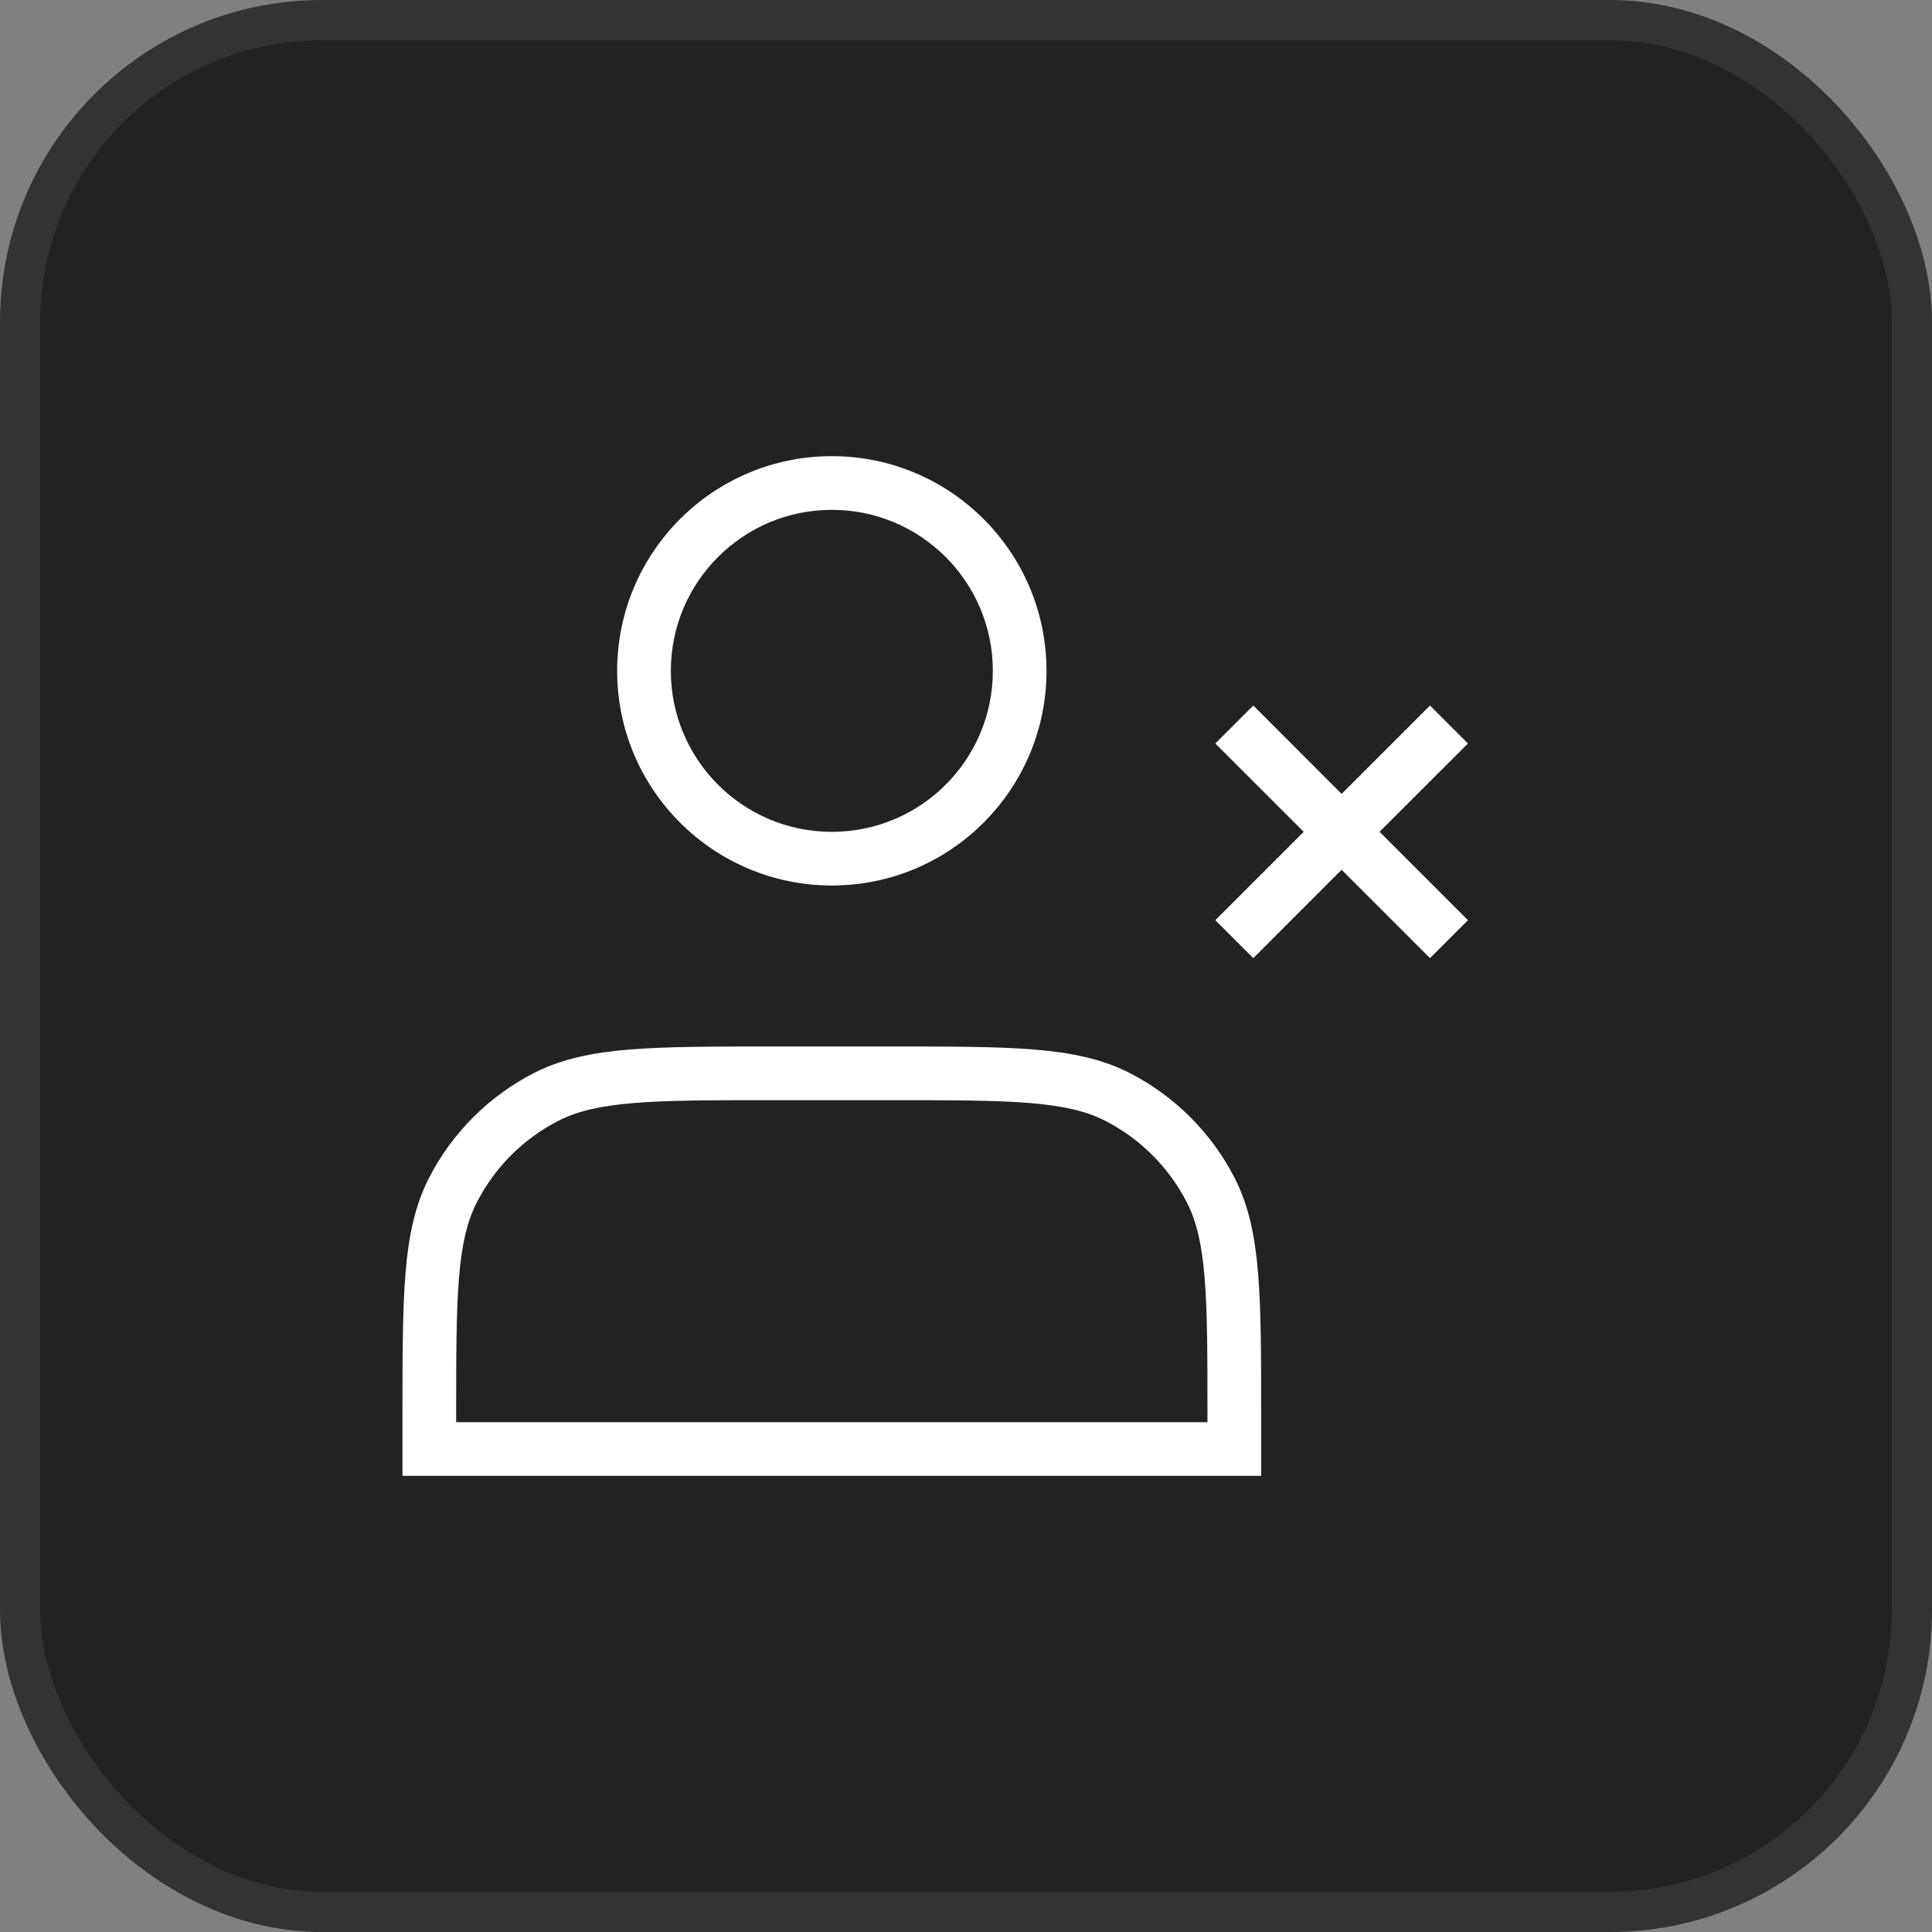
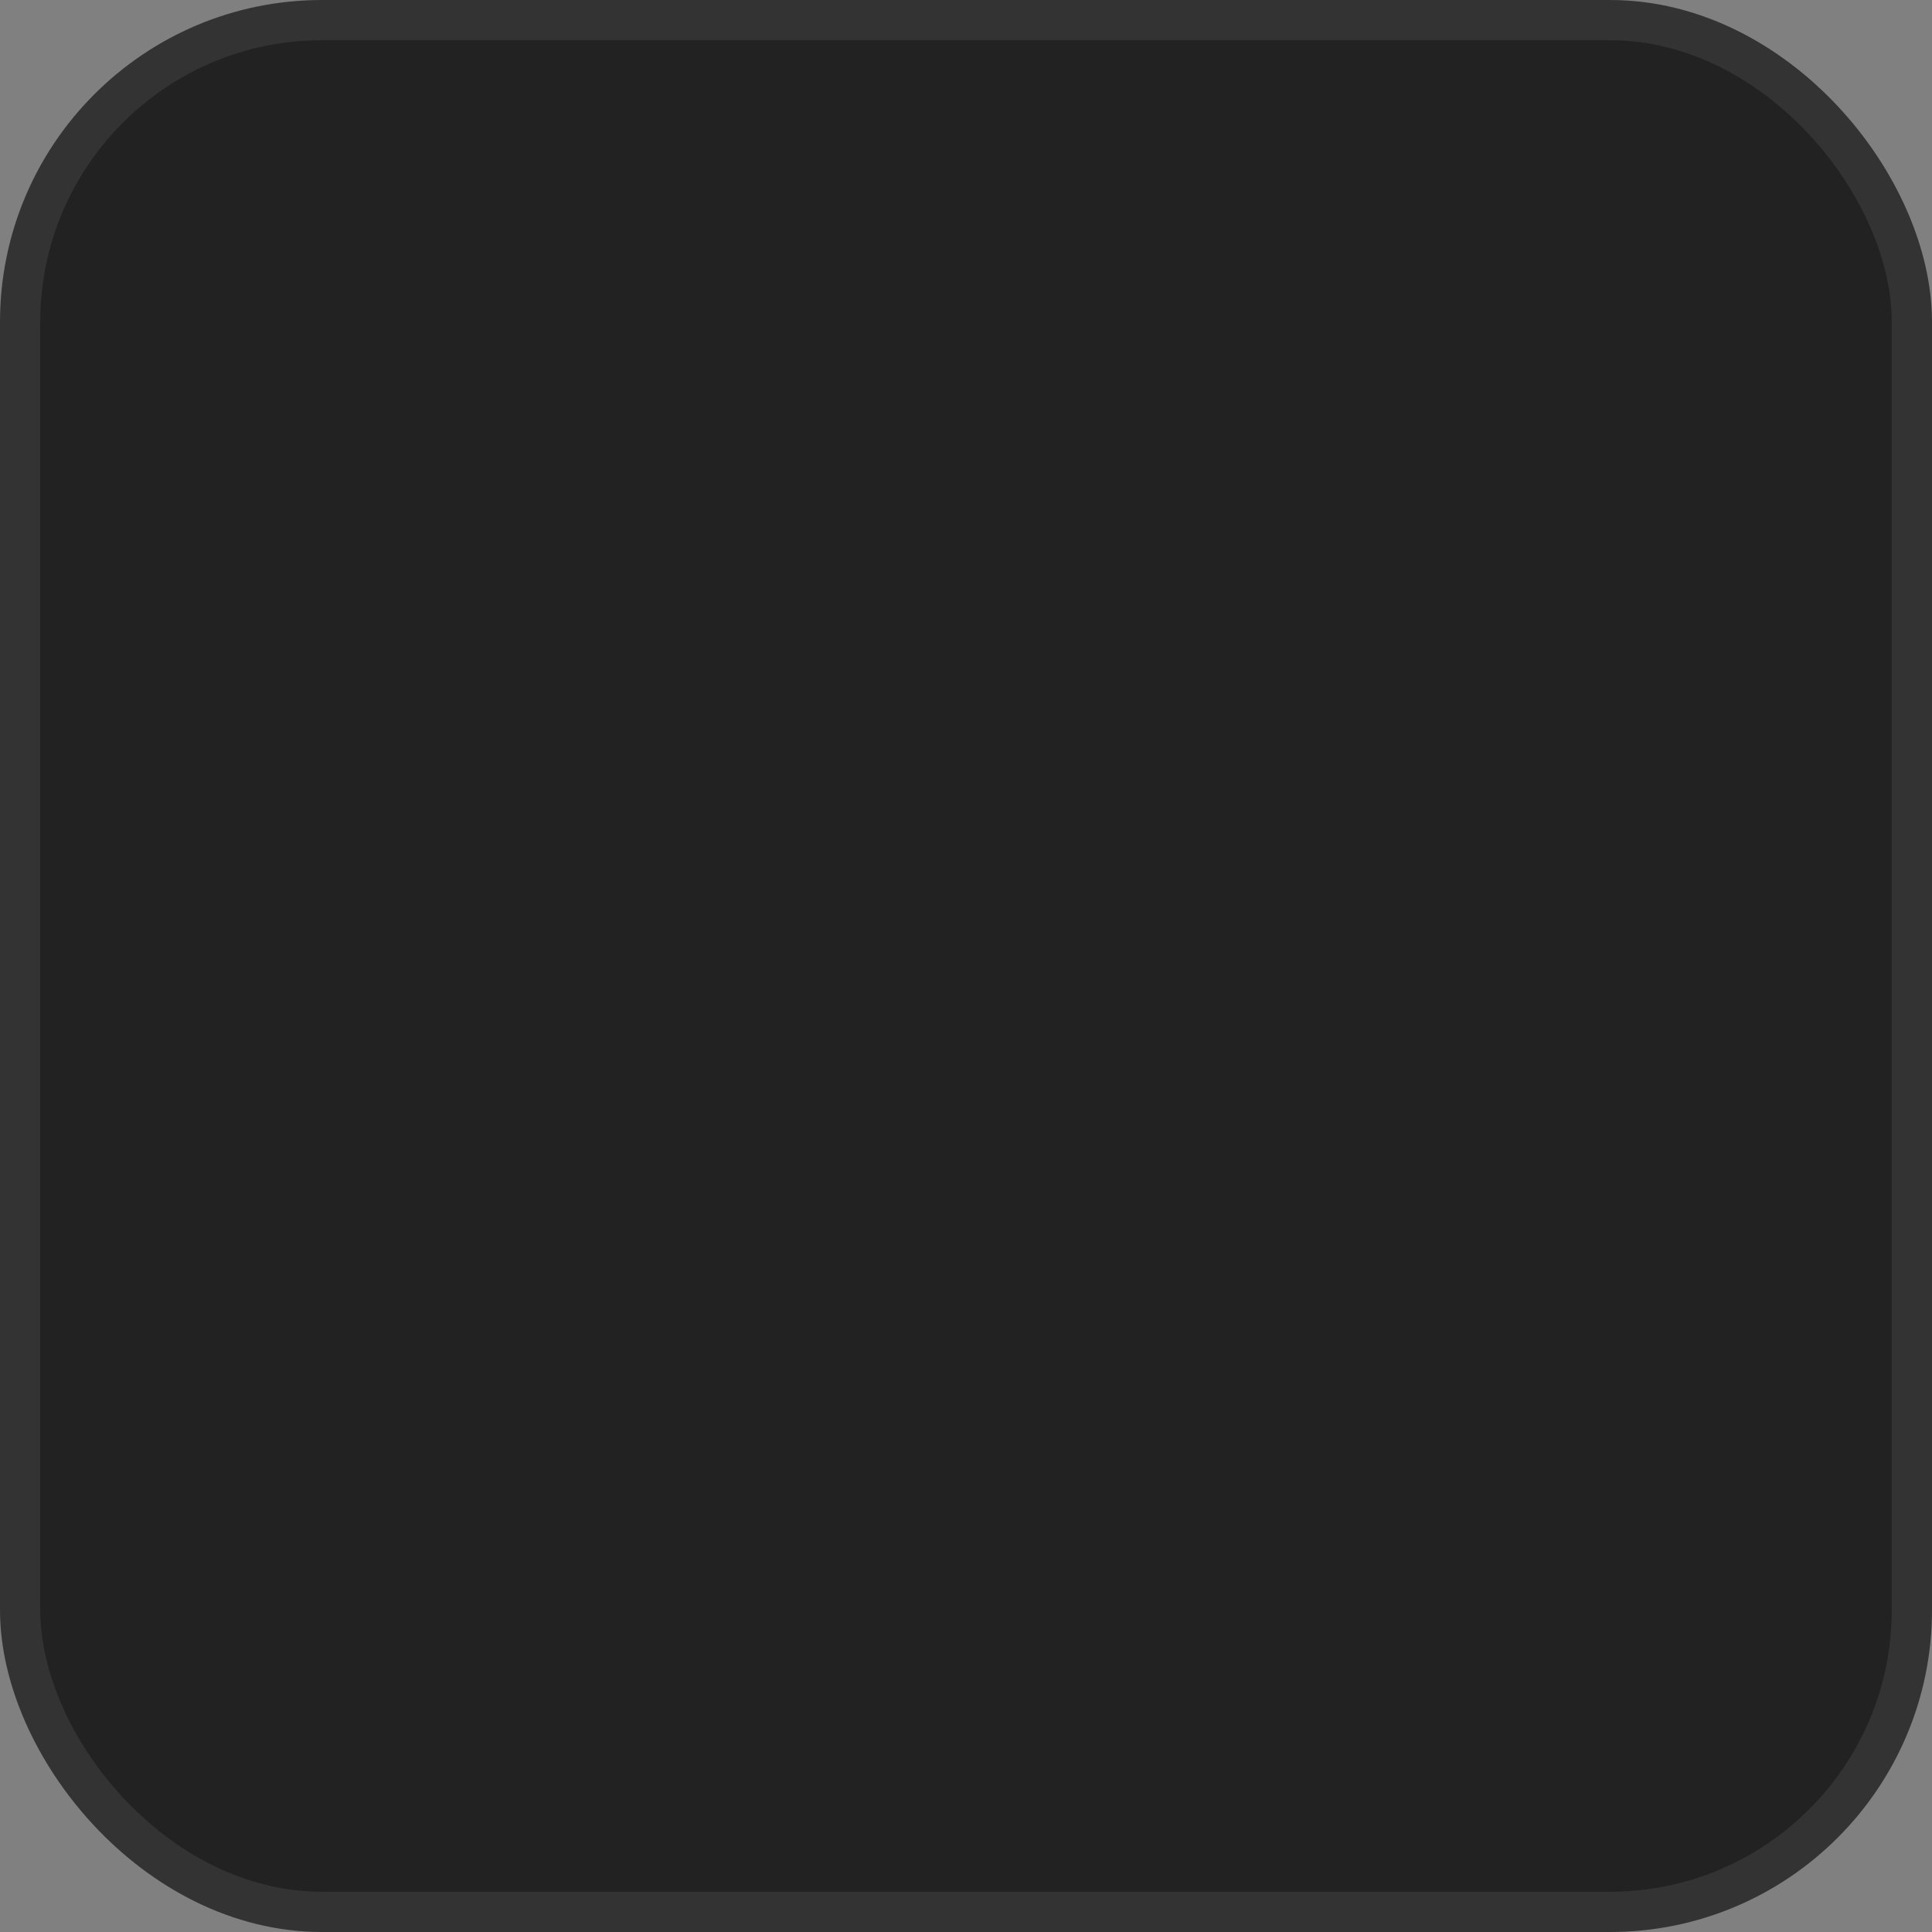
<svg xmlns="http://www.w3.org/2000/svg" width="48" height="48" viewBox="0 0 48 48" fill="none">
  <rect x="0" y="0" width="48" height="48" fill="#808080" stroke="none" />
  <g clip-path="url(#clip0_299_2890)">
    <rect x="0.5" y="0.5" width="47" height="47" rx="7.5" fill="#222222" stroke="#333333" />
-     <path d="M22.133 26C23.615 26 24.767 26 25.689 26.075C26.62 26.151 27.377 26.308 28.057 26.654C29.186 27.23 30.104 28.148 30.679 29.276C31.025 29.956 31.182 30.713 31.258 31.644C31.333 32.566 31.333 33.718 31.333 35.2V36.667H9.999V35.2C9.999 33.718 9.999 32.566 10.074 31.644C10.15 30.713 10.307 29.956 10.653 29.276C11.229 28.148 12.146 27.23 13.275 26.654C13.956 26.308 14.712 26.151 15.643 26.075C16.565 26 17.717 26 19.199 26H22.133ZM19.199 27.334C17.695 27.334 16.607 27.334 15.751 27.404C14.903 27.474 14.342 27.607 13.881 27.842C13.003 28.289 12.289 29.004 11.842 29.882C11.607 30.343 11.473 30.904 11.403 31.752C11.334 32.608 11.333 33.696 11.333 35.2V35.334H29.999V35.2C29.999 33.696 29.999 32.608 29.929 31.752C29.86 30.904 29.726 30.343 29.491 29.882C29.044 29.004 28.329 28.289 27.451 27.842C26.99 27.607 26.429 27.474 25.581 27.404C24.725 27.334 23.637 27.334 22.133 27.334H19.199ZM35.999 18L36.471 18.472L34.275 20.666L36.471 22.862L35.999 23.333L35.528 23.805L33.332 21.609L31.138 23.805L30.666 23.333L30.194 22.862L32.39 20.666L30.194 18.472L31.138 17.528L33.332 19.724L35.528 17.528L35.999 18ZM20.667 11.333C23.612 11.333 26 13.722 26 16.667C26 19.612 23.612 22 20.667 22C17.722 22 15.333 19.612 15.333 16.667C15.333 13.722 17.721 11.333 20.667 11.333ZM20.667 12.667C18.458 12.667 16.667 14.458 16.667 16.667C16.667 18.876 18.458 20.667 20.667 20.667C22.876 20.667 24.667 18.876 24.667 16.667C24.667 14.458 22.876 12.667 20.667 12.667Z" fill="white" />
  </g>
  <defs>
    <clipPath id="clip0_299_2890">
      <rect width="48" height="48" fill="white" />
    </clipPath>
  </defs>
</svg>